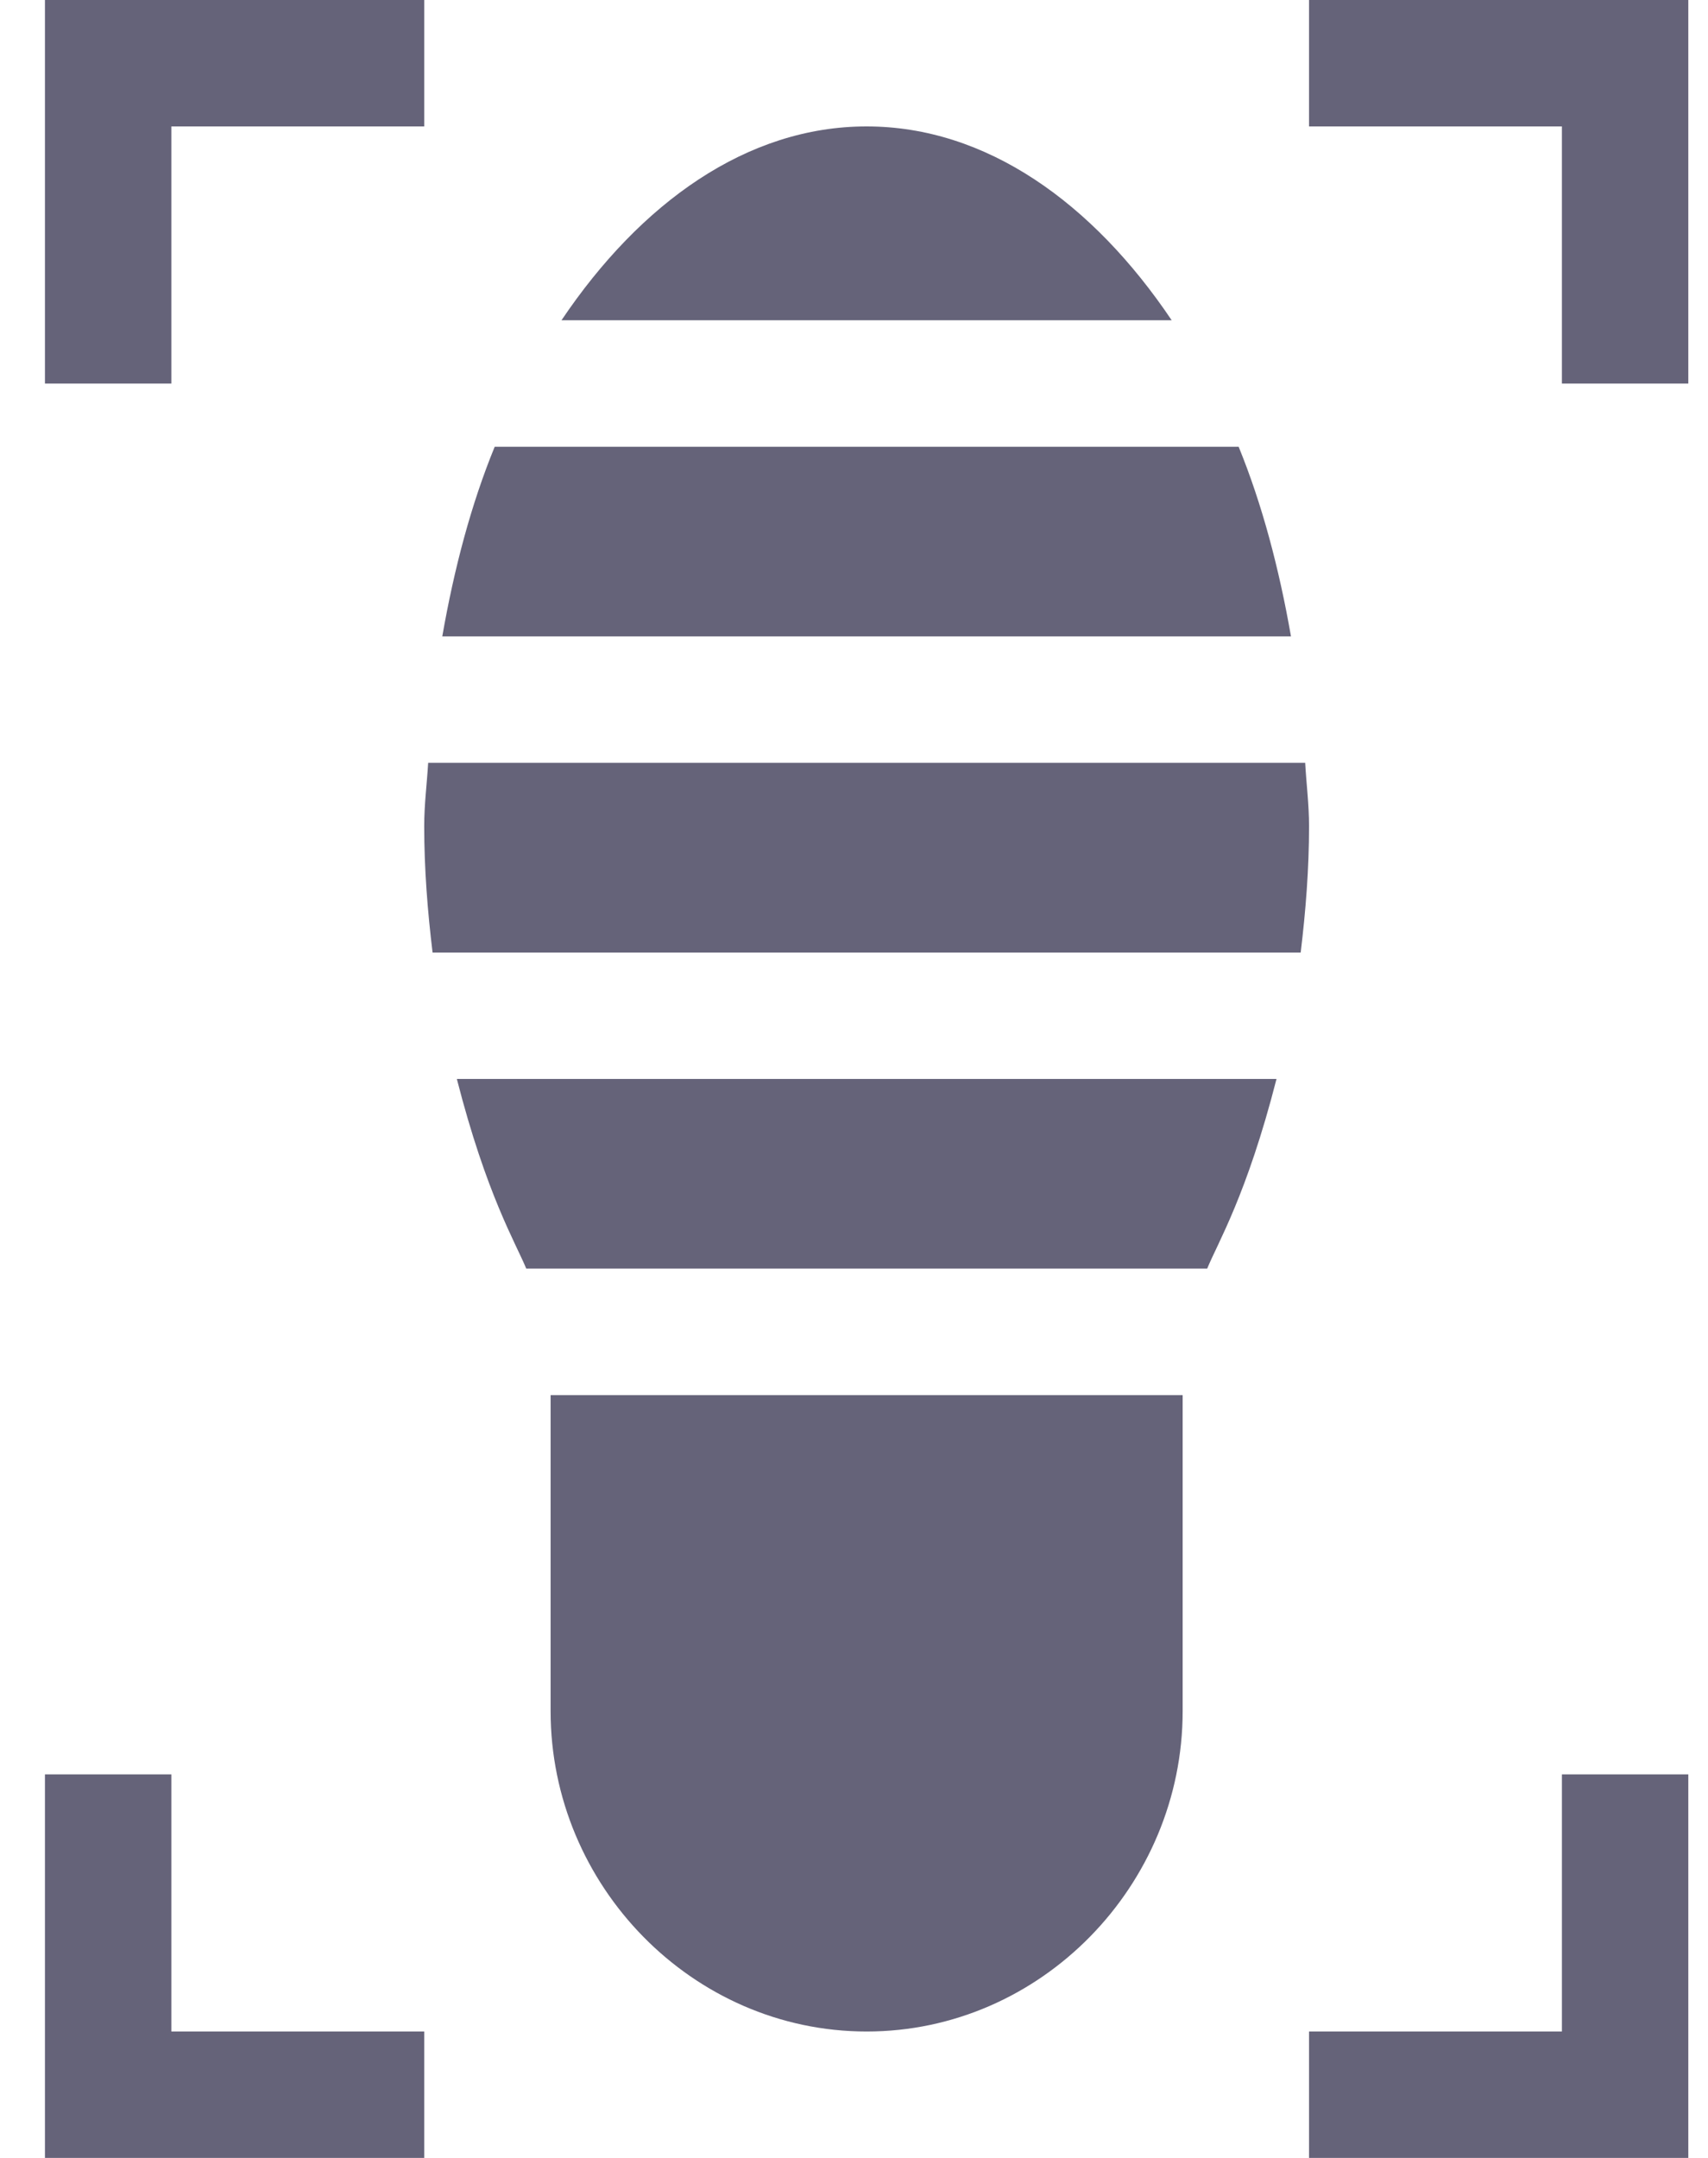
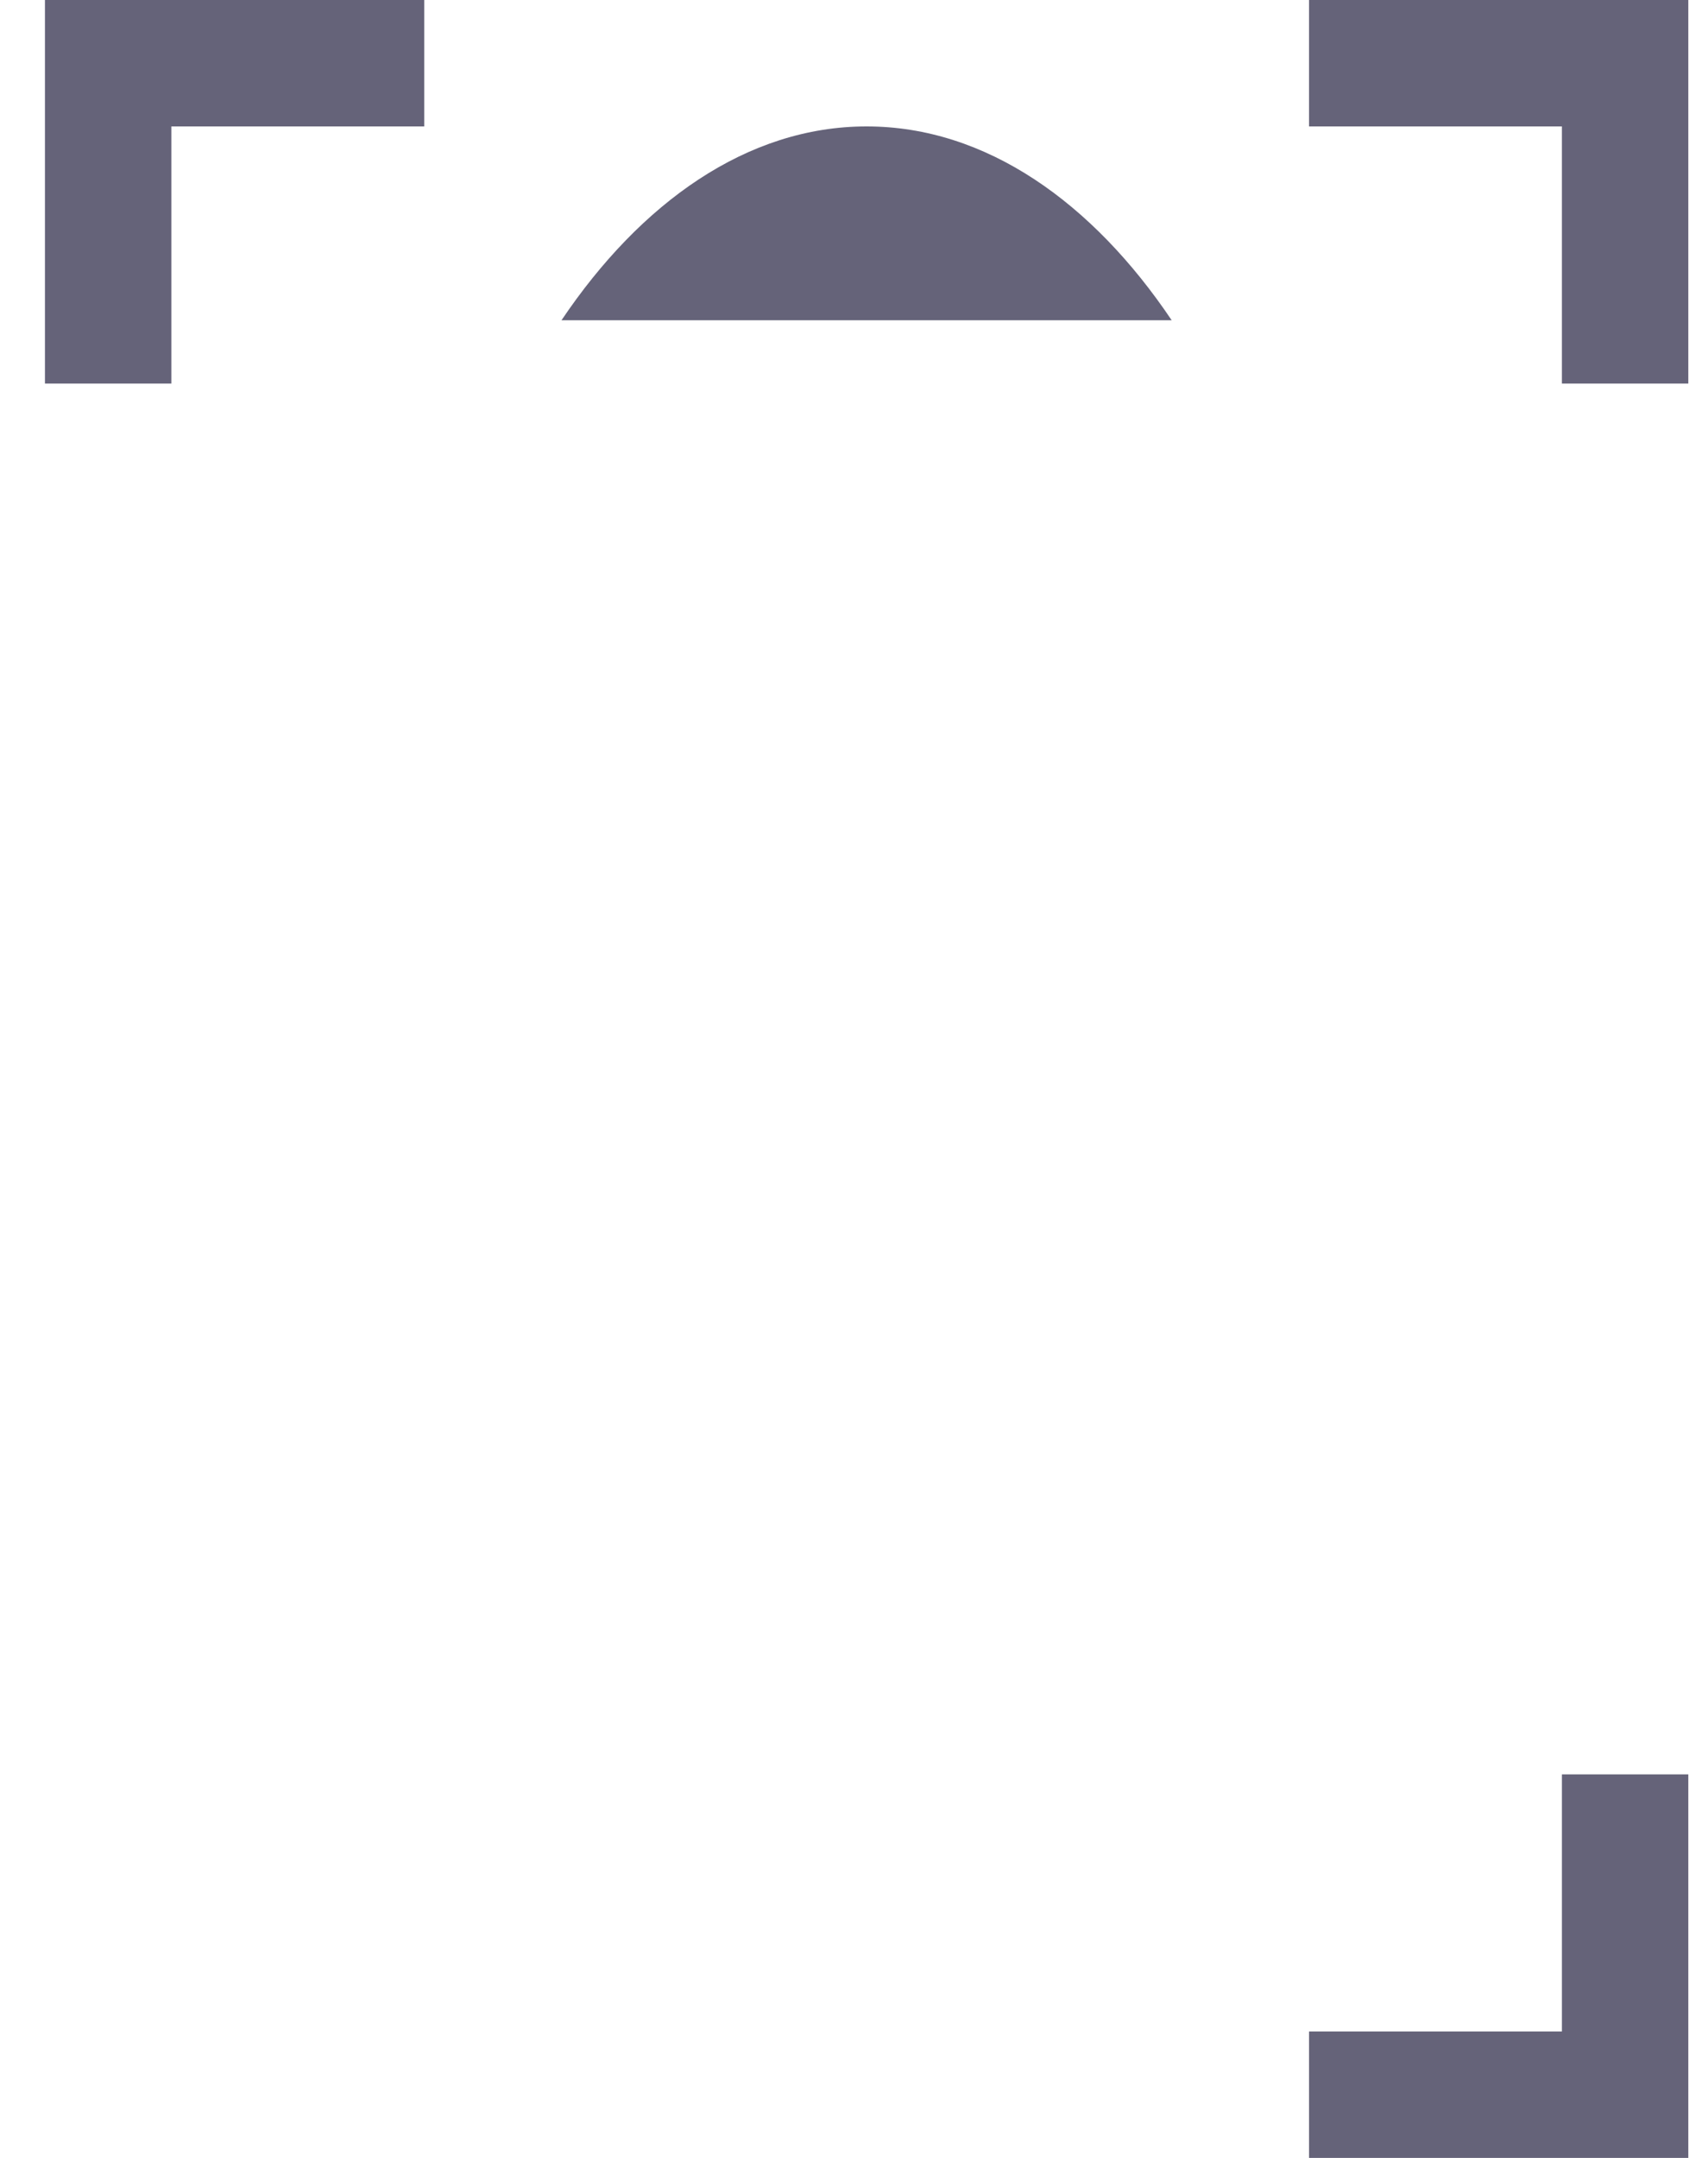
<svg xmlns="http://www.w3.org/2000/svg" width="19" height="24" viewBox="0 0 19 24" fill="none">
  <path d="M0.5 4.266H1.906V1.406H4.719V0H0.5V4.266Z" fill="#656379" />
  <path d="M18.781 0H14.562V1.406H17.375V4.266H18.781V0Z" fill="#656379" />
  <path d="M18.781 19.734H17.375V22.594H14.562V24H18.781V19.734Z" fill="#656379" />
-   <path d="M0.5 24H4.719V22.594H1.906V19.734H0.5V24Z" fill="#656379" />
-   <path d="M9.641 22.594C11.579 22.594 13.156 20.97 13.156 19.031V15.516H6.125V19.031C6.125 20.97 7.702 22.594 9.641 22.594Z" fill="#656379" />
-   <path d="M14.2 12H5.082C5.412 13.288 5.736 13.822 5.854 14.109H13.429C13.547 13.82 13.87 13.29 14.2 12Z" fill="#656379" />
-   <path d="M4.719 9.188C4.719 9.663 4.756 10.131 4.812 10.594H14.469C14.525 10.131 14.562 9.663 14.562 9.188C14.562 8.946 14.532 8.72 14.519 8.484H4.763C4.749 8.72 4.719 8.946 4.719 9.188Z" fill="#656379" />
-   <path d="M4.92 7.078H14.361C14.229 6.322 14.04 5.608 13.779 4.969H5.503C5.241 5.608 5.052 6.322 4.92 7.078Z" fill="#656379" />
  <path d="M9.64 1.406C8.309 1.406 7.124 2.257 6.246 3.562H13.034C12.157 2.257 10.972 1.406 9.64 1.406Z" fill="#656379" />
</svg>